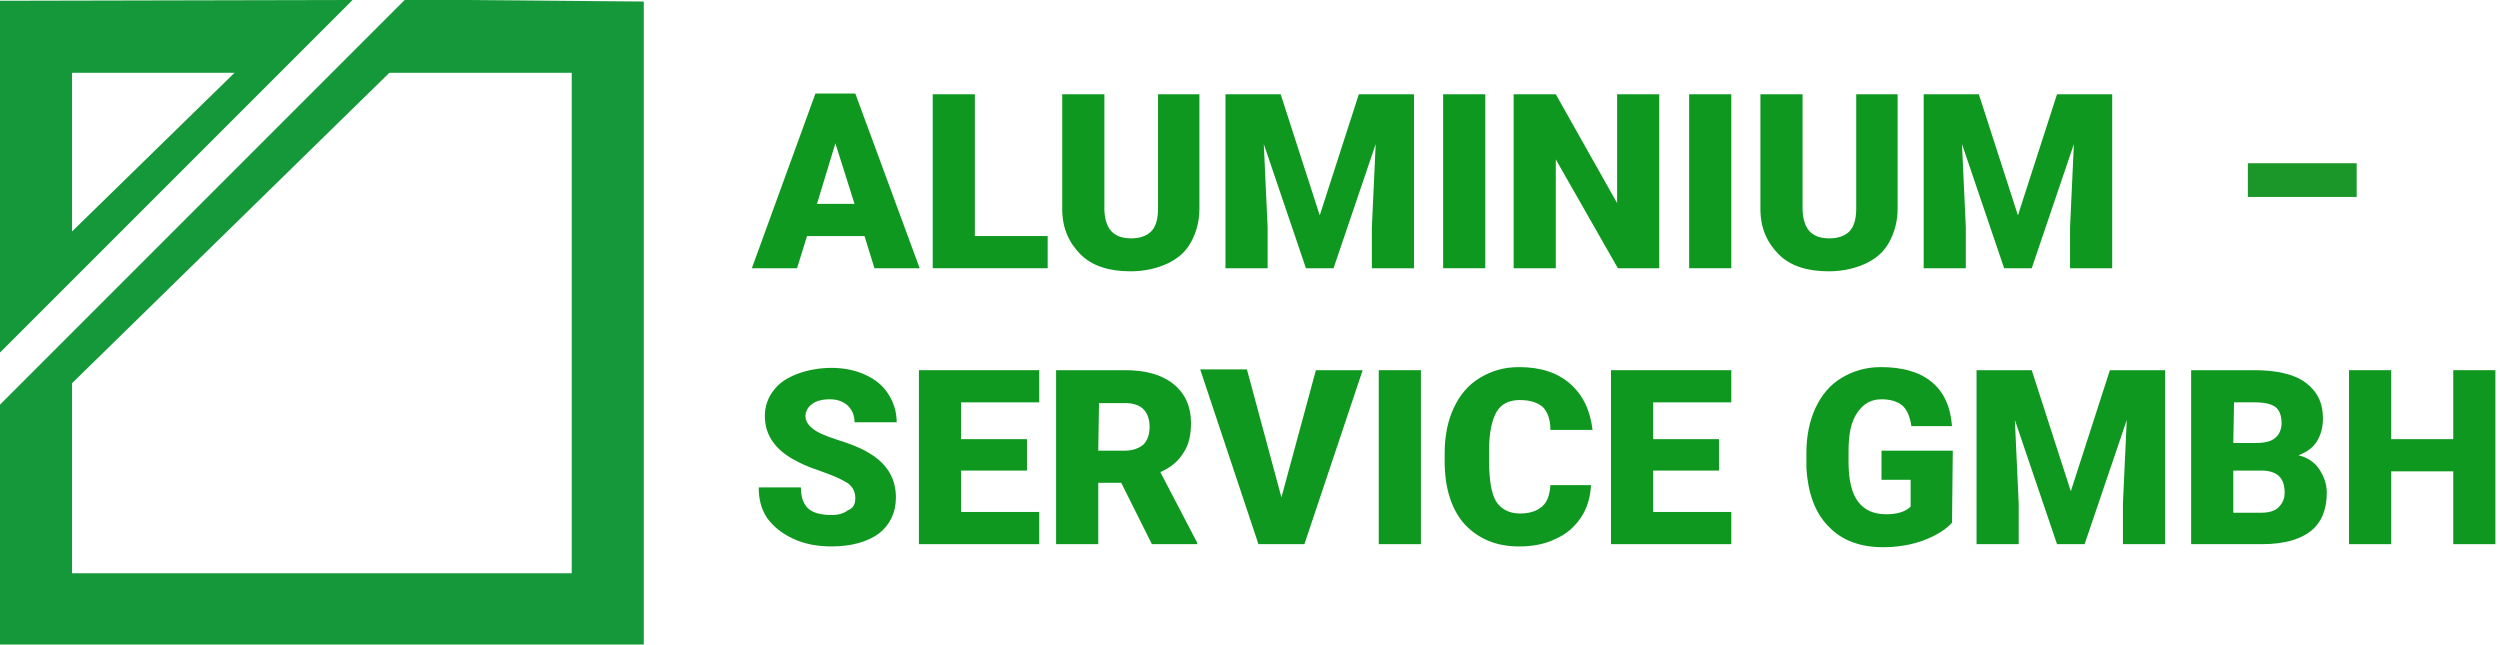
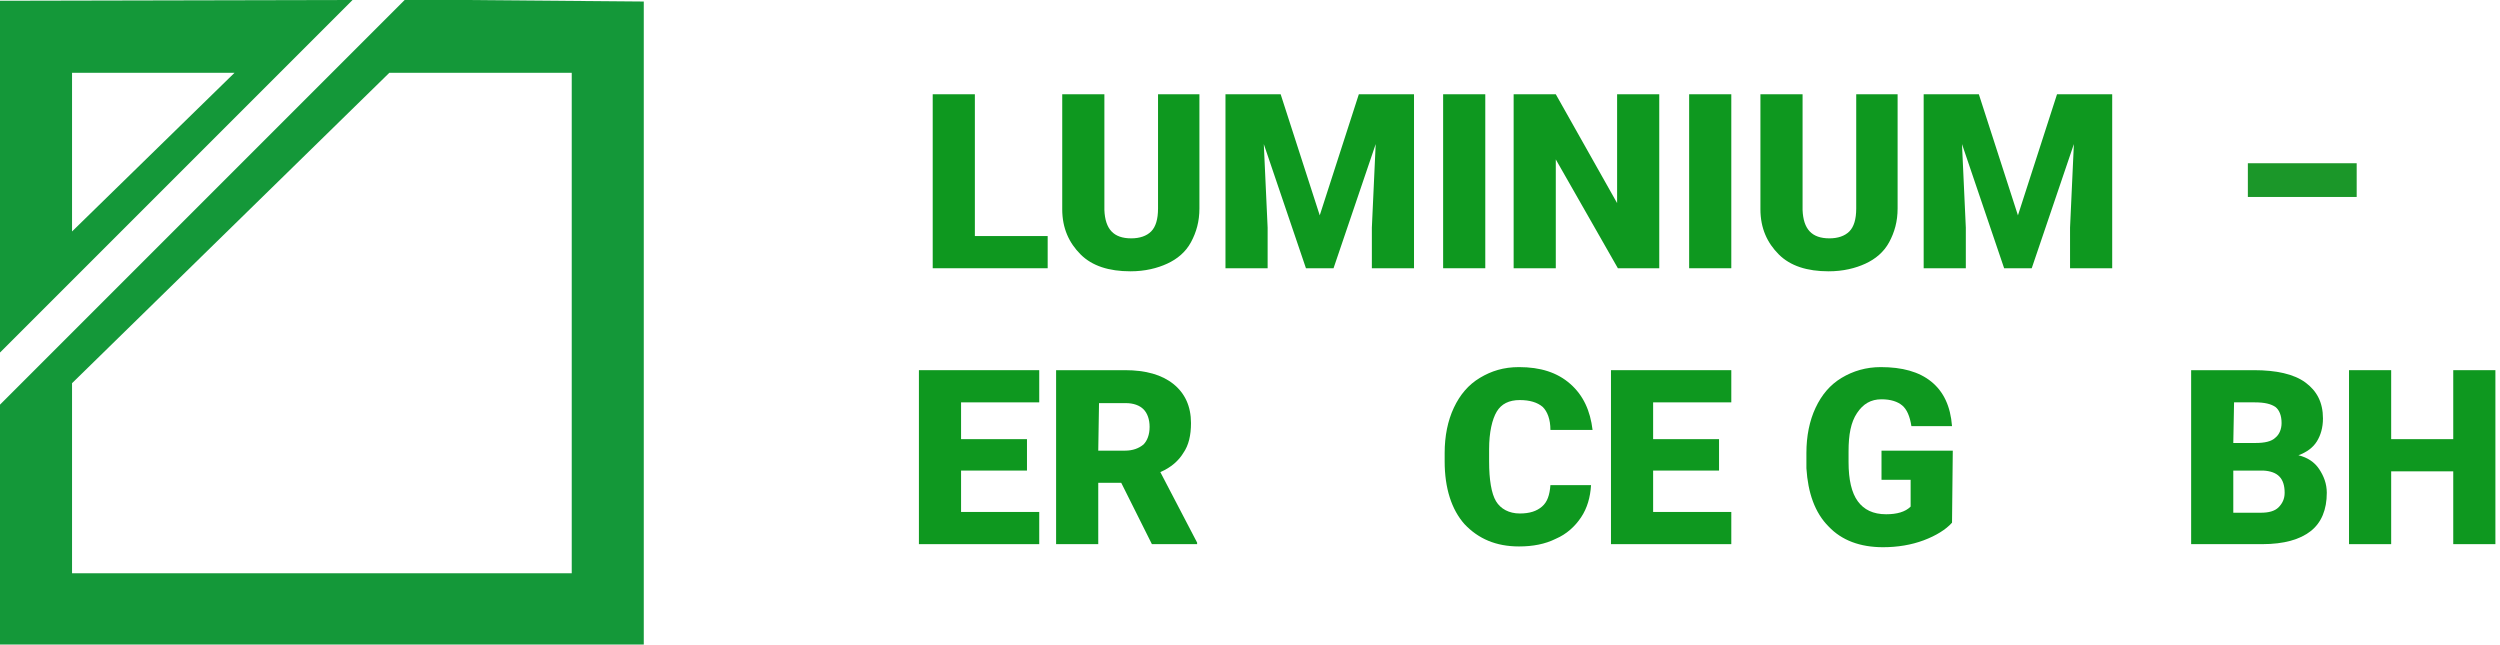
<svg xmlns="http://www.w3.org/2000/svg" version="1.1" id="Ebene_1" x="0px" y="0px" viewBox="0 0 326.2 84.1" style="enable-background:new 0 0 326.2 84.1;" xml:space="preserve">
  <style type="text/css">
	.st0{fill:#149839;}
	.st1{fill:#0E981F;}
	.st2{fill:#1B9729;}
</style>
  <g>
    <g>
      <path class="st0" d="M60.6,0h-7.8L0,52.8v31.4h84v-84L60.6,0z M74.6,74.8H9.4V50L50.8,9.5h23.8V74.8z" />
    </g>
    <g>
      <g>
        <path class="st0" d="M46,0L0,0.1V46L46,0z M9.4,9.5h21.2L9.4,30.2V9.5z" />
      </g>
    </g>
  </g>
  <g>
-     <path class="st1" d="M112.8,30.8h-7.5L104,35h-5.9l8.3-22.8h5.2L120,35h-5.9L112.8,30.8z M106.6,26.6h4.9l-2.5-7.9L106.6,26.6z" />
    <path class="st1" d="M127.2,30.8h9.5V35h-15V12.3h5.5V30.8z" />
    <path class="st1" d="M156.5,12.3v14.9c0,1.7-0.4,3.1-1.1,4.4c-0.7,1.3-1.8,2.2-3.1,2.8c-1.3,0.6-2.9,1-4.8,1c-2.8,0-5-0.7-6.5-2.2   s-2.4-3.4-2.4-5.9v-15h5.5v15.1c0.1,2.5,1.2,3.7,3.5,3.7c1.1,0,2-0.3,2.6-0.9s0.9-1.6,0.9-3V12.3H156.5z" />
    <path class="st1" d="M167.1,12.3l5.1,15.8l5.1-15.8h7.2V35H179v-5.3l0.5-10.9L174,35h-3.6l-5.5-16.2l0.5,10.9V35h-5.5V12.3H167.1z" />
    <path class="st1" d="M193.8,35h-5.5V12.3h5.5V35z" />
    <path class="st1" d="M216.6,35h-5.5L203,20.8V35h-5.5V12.3h5.5l8,14.2V12.3h5.5V35H216.6z" />
    <path class="st1" d="M225.9,35h-5.5V12.3h5.5V35z" />
    <path class="st1" d="M247.6,12.3v14.9c0,1.7-0.4,3.1-1.1,4.4c-0.7,1.3-1.8,2.2-3.1,2.8c-1.3,0.6-2.9,1-4.8,1c-2.8,0-5-0.7-6.5-2.2   s-2.4-3.4-2.4-5.9v-15h5.5v15.1c0.1,2.5,1.2,3.7,3.5,3.7c1.1,0,2-0.3,2.6-0.9s0.9-1.6,0.9-3V12.3H247.6z" />
    <path class="st1" d="M258.2,12.3l5.1,15.8l5.1-15.8h7.2V35h-5.5v-5.3l0.5-10.9L265.1,35h-3.6L256,18.8l0.5,10.9V35H251V12.3H258.2z   " />
-     <path class="st1" d="M111.6,65c0-0.8-0.3-1.4-0.9-1.9c-0.6-0.4-1.6-0.9-3-1.4s-2.6-0.9-3.5-1.4c-2.9-1.4-4.4-3.4-4.4-6   c0-1.3,0.4-2.4,1.1-3.3c0.7-1,1.8-1.7,3.1-2.2c1.3-0.5,2.9-0.8,4.5-0.8s3.1,0.3,4.4,0.9c1.3,0.6,2.3,1.4,3,2.5s1.1,2.3,1.1,3.7   h-5.5c0-0.9-0.3-1.6-0.9-2.2c-0.6-0.5-1.3-0.8-2.3-0.8s-1.8,0.2-2.3,0.6c-0.6,0.4-0.9,1-0.9,1.6s0.3,1.1,0.9,1.6s1.7,1,3.3,1.5   c1.6,0.5,2.9,1,3.9,1.6c2.5,1.4,3.7,3.4,3.7,5.9c0,2-0.8,3.6-2.2,4.7c-1.5,1.1-3.6,1.7-6.2,1.7c-1.8,0-3.5-0.3-5-1   s-2.6-1.6-3.4-2.7c-0.8-1.2-1.1-2.5-1.1-4h5.5c0,1.2,0.3,2.1,0.9,2.7s1.7,0.9,3.1,0.9c0.9,0,1.6-0.2,2.1-0.6   C111.4,66.3,111.6,65.7,111.6,65z" />
    <path class="st1" d="M134,61.4h-8.6v5.4h10.2V71h-15.7V48.3h15.7v4.2h-10.2v4.8h8.6L134,61.4L134,61.4z" />
    <path class="st1" d="M146.3,63h-3v8h-5.5V48.3h9c2.7,0,4.8,0.6,6.3,1.8s2.3,2.9,2.3,5.1c0,1.6-0.3,2.9-1,3.9c-0.6,1-1.6,1.9-3,2.5   l4.8,9.2V71h-5.9L146.3,63z M143.3,58.8h3.5c1,0,1.8-0.3,2.4-0.8c0.5-0.5,0.8-1.3,0.8-2.3s-0.3-1.8-0.8-2.3s-1.3-0.8-2.3-0.8h-3.5   L143.3,58.8L143.3,58.8z" />
-     <path class="st1" d="M167.2,64.9l4.5-16.6h6.1L170.2,71h-6l-7.6-22.8h6.1L167.2,64.9z" />
-     <path class="st1" d="M185.4,71h-5.5V48.3h5.5V71z" />
    <path class="st1" d="M207.6,63.3c-0.1,1.6-0.5,3-1.3,4.2s-1.9,2.2-3.3,2.8c-1.4,0.7-3,1-4.8,1c-3,0-5.3-1-7.1-2.9   c-1.7-1.9-2.6-4.7-2.6-8.2v-1.1c0-2.2,0.4-4.2,1.2-5.9s1.9-3,3.4-3.9s3.1-1.4,5.1-1.4c2.8,0,5,0.7,6.7,2.2s2.6,3.5,2.9,6h-5.5   c0-1.4-0.4-2.4-1-3c-0.7-0.6-1.7-0.9-3-0.9c-1.4,0-2.4,0.5-3,1.5s-1,2.7-1,4.9v1.6c0,2.4,0.3,4.2,0.9,5.2c0.6,1,1.7,1.6,3.1,1.6   c1.3,0,2.2-0.3,2.9-0.9s1-1.5,1.1-2.8C202.3,63.3,207.6,63.3,207.6,63.3z" />
    <path class="st1" d="M224.3,61.4h-8.6v5.4h10.2V71h-15.7V48.3h15.7v4.2h-10.2v4.8h8.6V61.4z" />
    <path class="st1" d="M254.7,68.2c-0.8,0.9-2.1,1.7-3.7,2.3s-3.4,0.9-5.3,0.9c-3,0-5.4-0.9-7.1-2.7c-1.8-1.8-2.7-4.4-2.9-7.6v-2   c0-2.2,0.4-4.2,1.2-5.9s1.9-3,3.4-3.9s3.2-1.4,5.1-1.4c2.8,0,5,0.6,6.6,1.9c1.6,1.3,2.5,3.2,2.7,5.8h-5.3c-0.2-1.3-0.6-2.2-1.2-2.7   c-0.6-0.5-1.5-0.8-2.7-0.8c-1.4,0-2.4,0.6-3.2,1.8s-1.1,2.8-1.1,5v1.4c0,2.3,0.4,4,1.2,5.1s2,1.7,3.7,1.7c1.4,0,2.5-0.3,3.2-1v-3.5   h-3.8v-3.8h9.3L254.7,68.2L254.7,68.2z" />
-     <path class="st1" d="M265.1,48.3l5.1,15.8l5.1-15.8h7.2V71H277v-5.3l0.5-10.9L272,71h-3.6l-5.5-16.2l0.5,10.9V71h-5.5V48.3H265.1z" />
    <path class="st1" d="M285.9,71V48.3h8.2c2.9,0,5.2,0.5,6.7,1.6s2.3,2.6,2.3,4.7c0,1.2-0.3,2.2-0.8,3s-1.3,1.4-2.4,1.8   c1.2,0.3,2.1,0.9,2.7,1.8c0.6,0.9,1,1.9,1,3.1c0,2.2-0.7,3.9-2.1,5S298,71,295.2,71C295.2,71,285.9,71,285.9,71z M291.4,57.8h2.9   c1.2,0,2.1-0.2,2.6-0.7c0.5-0.4,0.8-1.1,0.8-1.9c0-1-0.3-1.7-0.8-2.1c-0.6-0.4-1.4-0.6-2.7-0.6h-2.7L291.4,57.8L291.4,57.8z    M291.4,61.4v5.5h3.6c1,0,1.8-0.2,2.3-0.7s0.8-1.1,0.8-1.9c0-1.9-0.9-2.8-2.8-2.9H291.4z" />
    <path class="st1" d="M325.6,71h-5.5v-9.5H312V71h-5.5V48.3h5.5v9h8.1v-9h5.5V71z" />
  </g>
  <rect x="293.3" y="21.3" class="st2" width="14.2" height="4.4" />
</svg>